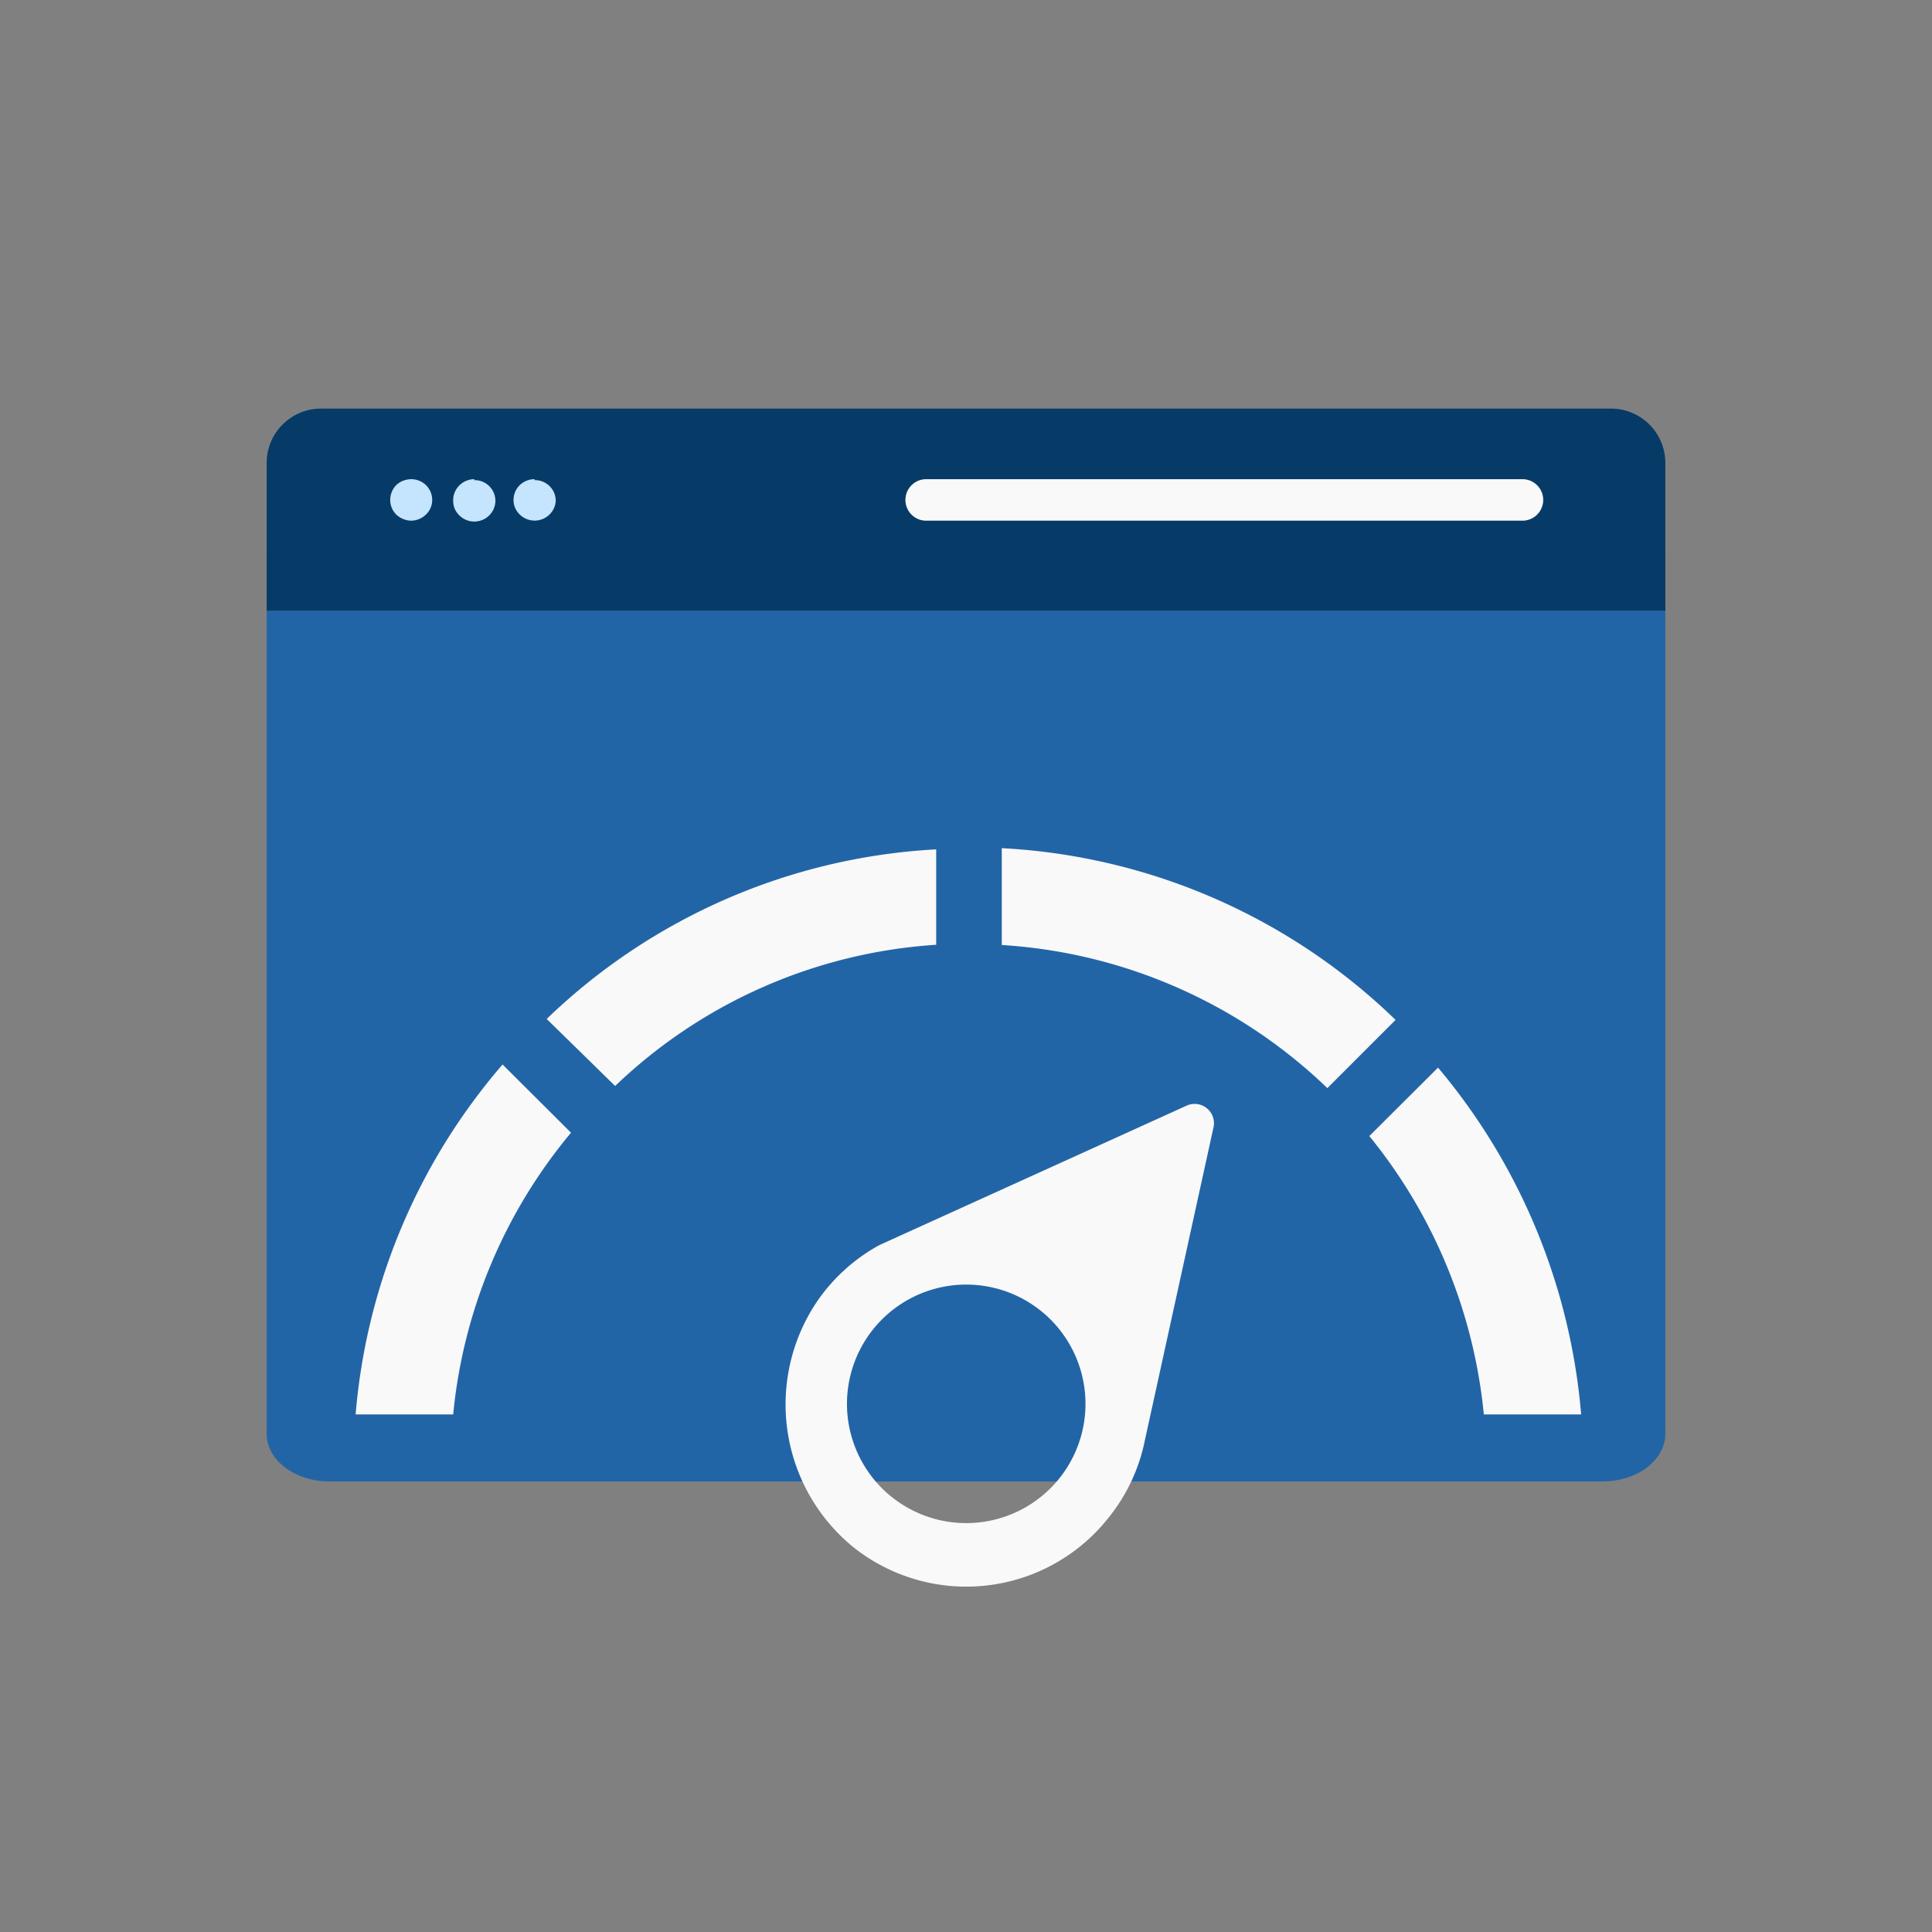
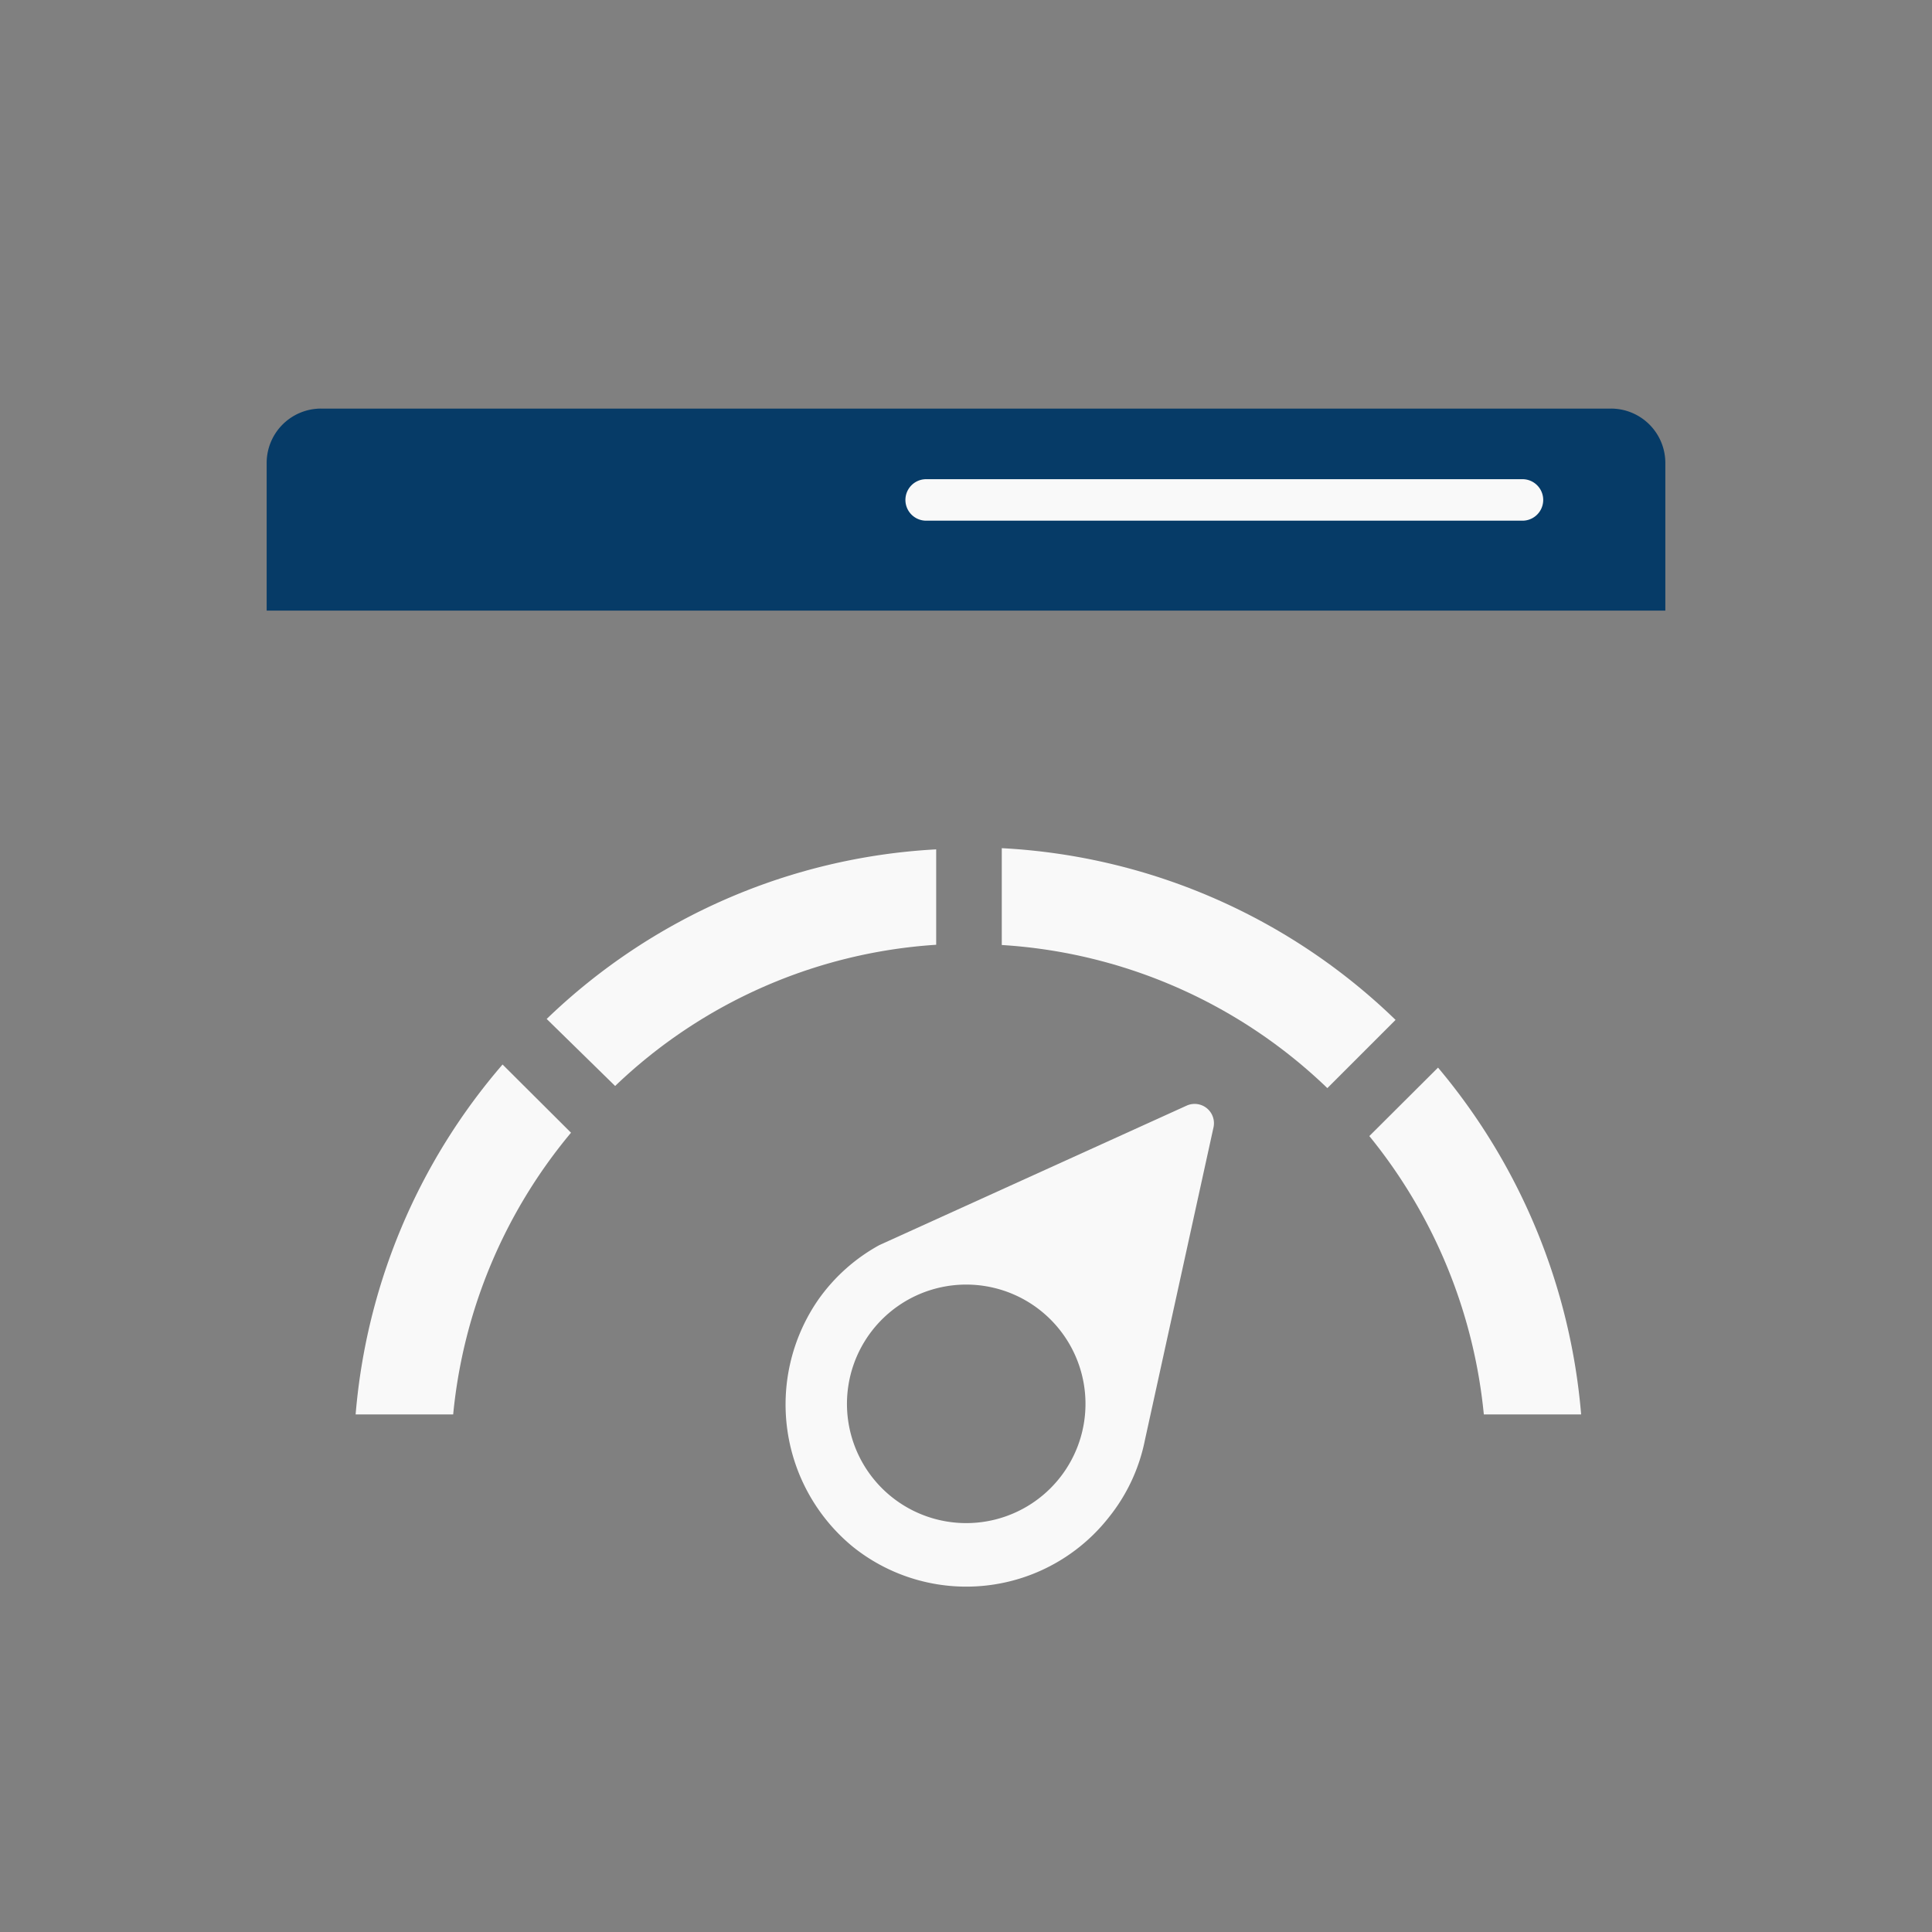
<svg xmlns="http://www.w3.org/2000/svg" id="Layer_1" data-name="Layer 1" viewBox="0 0 81 81">
  <rect x="0" y="0" width="81" height="81" fill="#808080" stroke="none" />
  <defs>
    <style>.cls-1{fill:#2265a7;}.cls-2{fill:none;}.cls-3{fill:#063b67;}.cls-4{fill:#c5e4fe;}.cls-5{fill:#f9f9f9;}</style>
  </defs>
-   <path class="cls-1" d="M67.19,62.11H13.81c-1.45,0-2.63-.89-2.63-2v-37H69.82v37C69.82,61.22,68.64,62.11,67.19,62.11Z" />
-   <path class="cls-2" d="M11.18,17.13H69.82V65.41H11.18Z" />
-   <path class="cls-3" d="M13.47,17.13H67.53a2.28,2.28,0,0,1,2.29,2.28V25.6H11.18V19.41A2.28,2.28,0,0,1,13.47,17.13Z" />
-   <path class="cls-4" d="M19.89,20.09a.89.89,0,0,0-.62.25A.87.87,0,0,0,19,21a.83.83,0,0,0,.26.61.89.89,0,0,0,1.25,0,.87.87,0,0,0,.26-.61.87.87,0,0,0-.89-.87Zm-2.65,0a.93.93,0,0,0-.63.25.9.9,0,0,0-.25.62.86.86,0,0,0,.25.61.94.94,0,0,0,.63.26.9.9,0,0,0,.62-.26.83.83,0,0,0,.26-.61.87.87,0,0,0-.26-.62A.89.89,0,0,0,17.24,20.09Zm5.17,0a.89.89,0,0,0-.62.25.87.87,0,0,0-.26.62.83.83,0,0,0,.26.61.89.89,0,0,0,1.25,0A.87.87,0,0,0,23.3,21a.87.87,0,0,0-.89-.87Z" />
+   <path class="cls-3" d="M13.47,17.13H67.53a2.28,2.28,0,0,1,2.29,2.28V25.6H11.18V19.41A2.28,2.28,0,0,1,13.47,17.13" />
  <path class="cls-5" d="M63.83,20.09h-25a.87.87,0,0,0,0,1.74h25a.87.87,0,0,0,0-1.74Z" />
  <path class="cls-5" d="M36.87,52.2v0A7.59,7.59,0,0,0,34.3,54.5a7.72,7.72,0,0,0,1.47,10.36A7.6,7.6,0,0,0,46.5,63.6,7.5,7.5,0,0,0,48,60.38h0l2.88-13.13a.81.81,0,0,0-1.12-.9ZM40.1,63.84a5,5,0,1,1,5.22-3.62A5,5,0,0,1,40.1,63.84Z" />
  <path class="cls-5" d="M25.79,45.53a21.44,21.44,0,0,1,13.46-5.92v-4a25.49,25.49,0,0,0-16.33,7.11Z" />
  <path class="cls-5" d="M42,35.56v4.06a21.59,21.59,0,0,1,13.65,6l2.86-2.86A25.63,25.63,0,0,0,42,35.56Z" />
  <path class="cls-5" d="M19,59.3a21.65,21.65,0,0,1,4.94-11.81l-2.87-2.86A25.69,25.69,0,0,0,14.91,59.3Z" />
  <path class="cls-5" d="M66.29,59.3a25.94,25.94,0,0,0-6-14.54l-2.88,2.87a21.84,21.84,0,0,1,4.8,11.67Z" />
</svg>